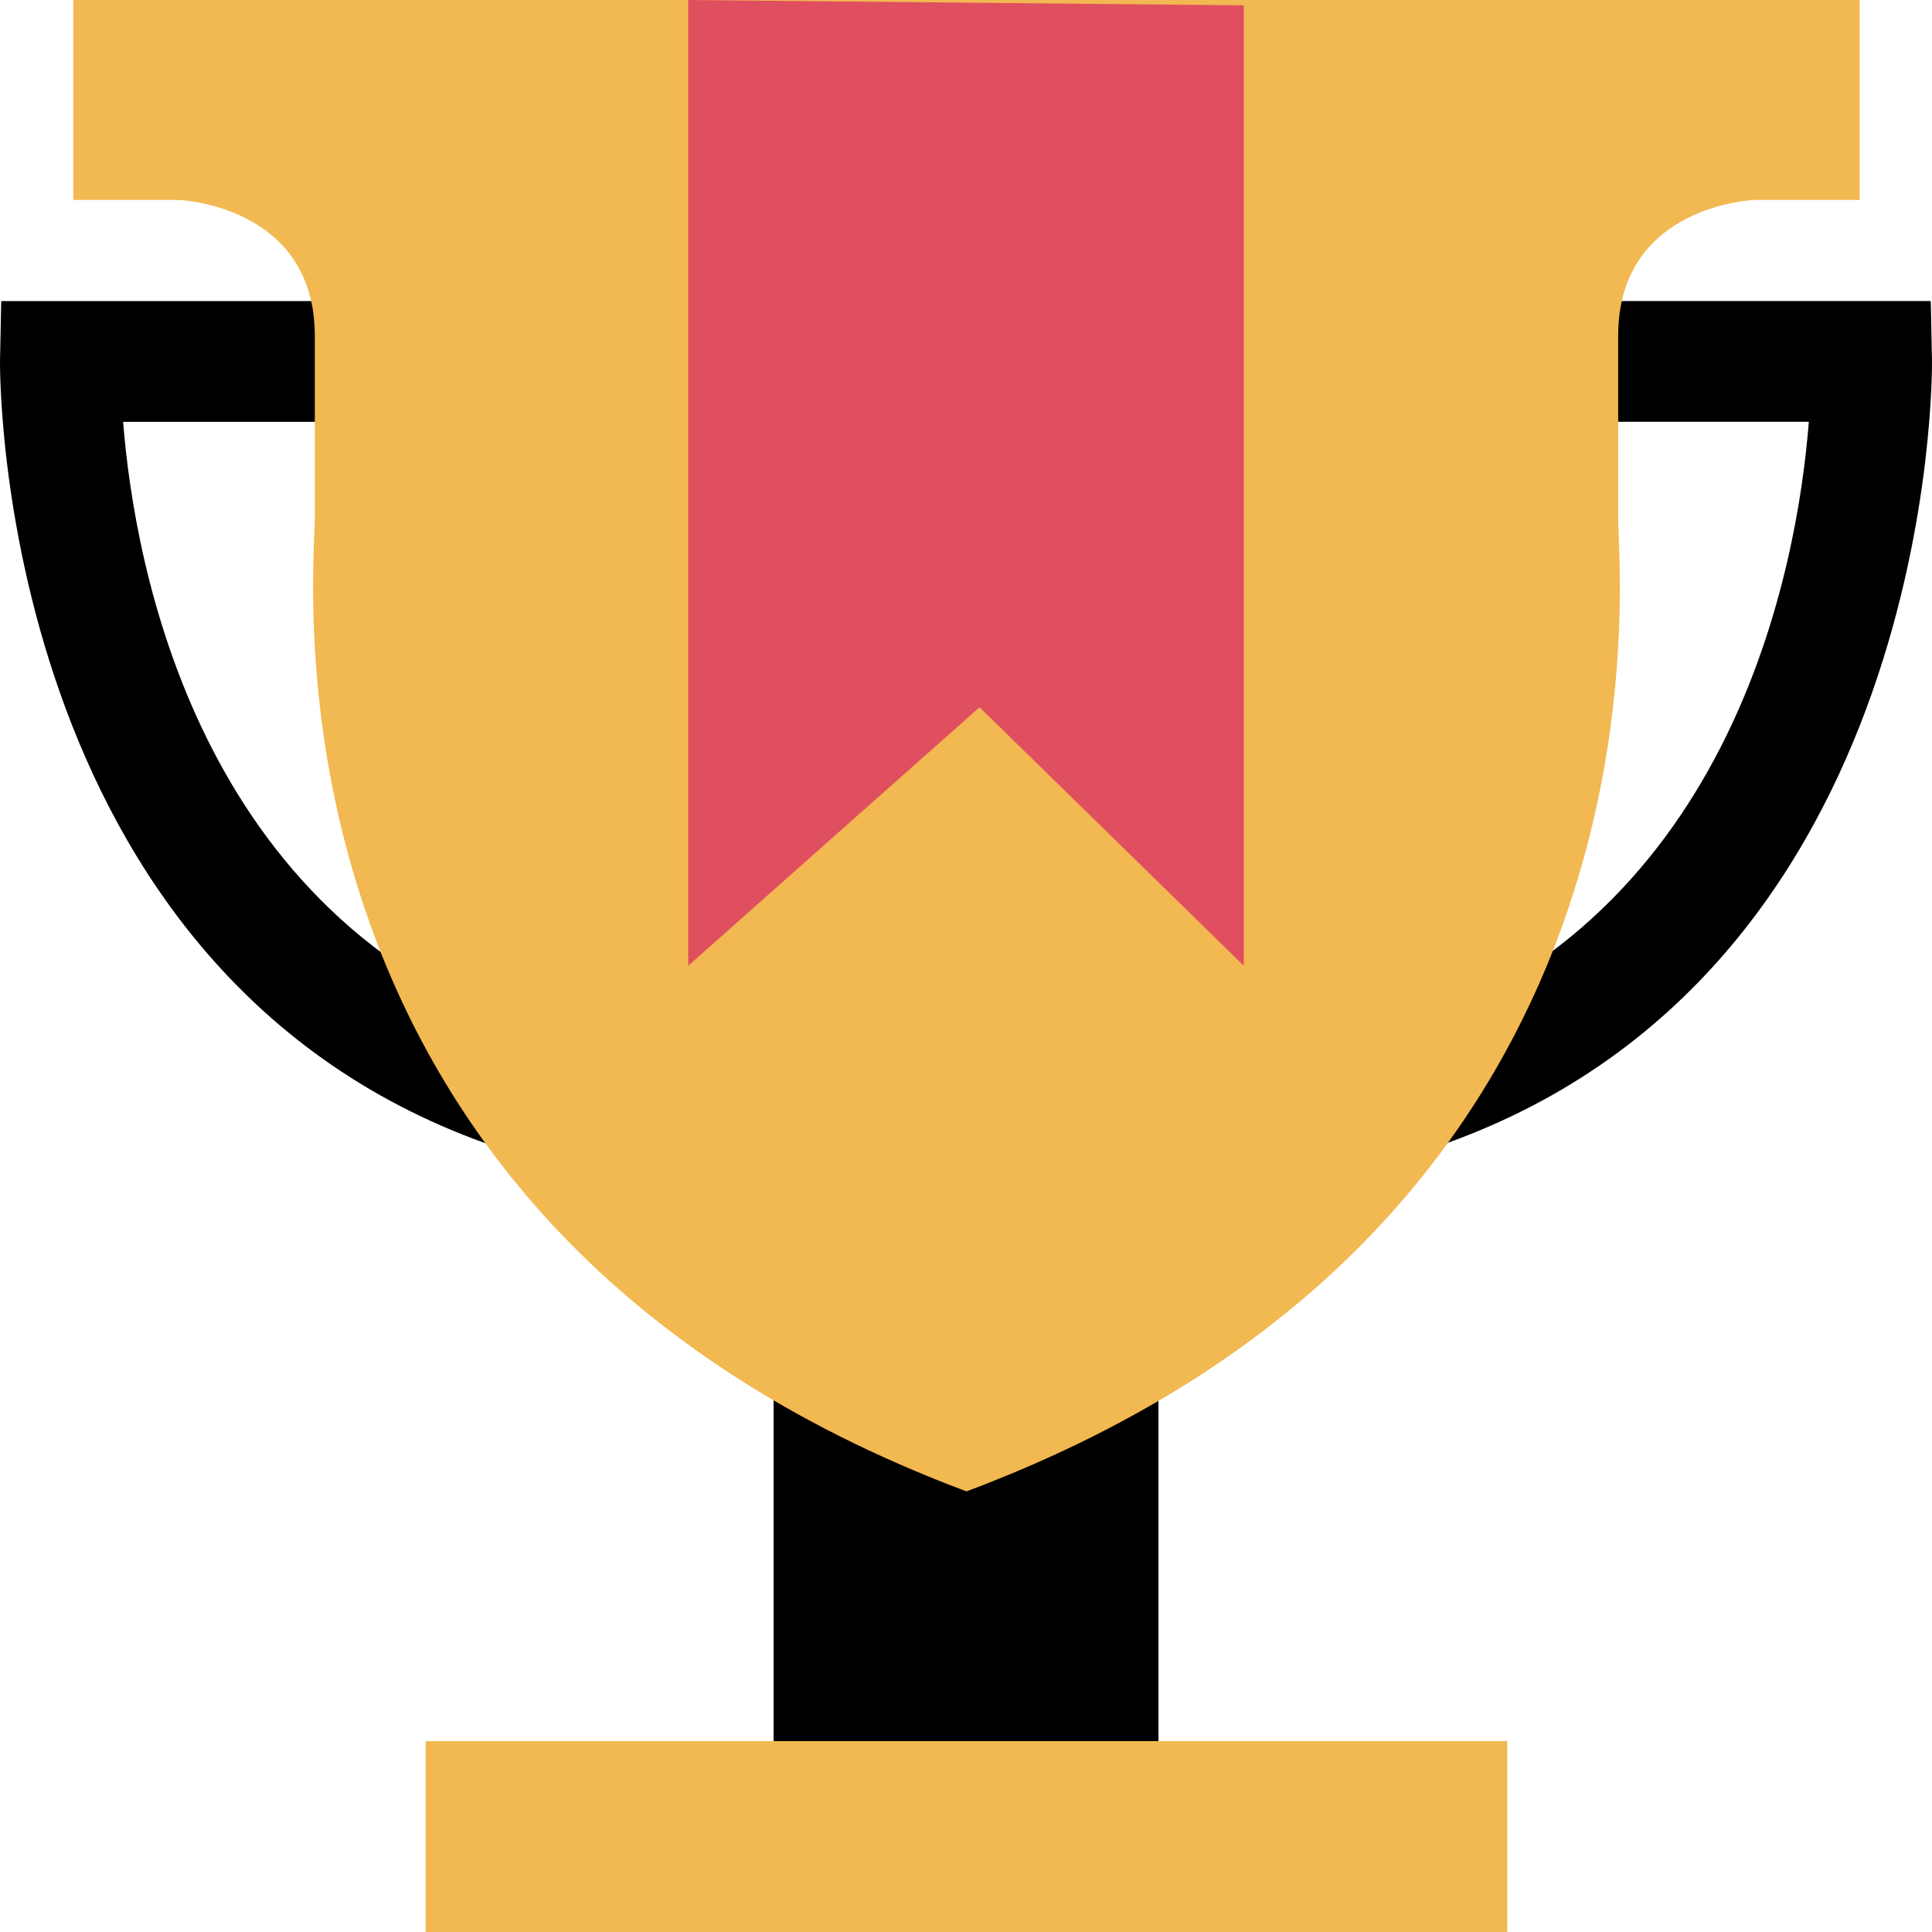
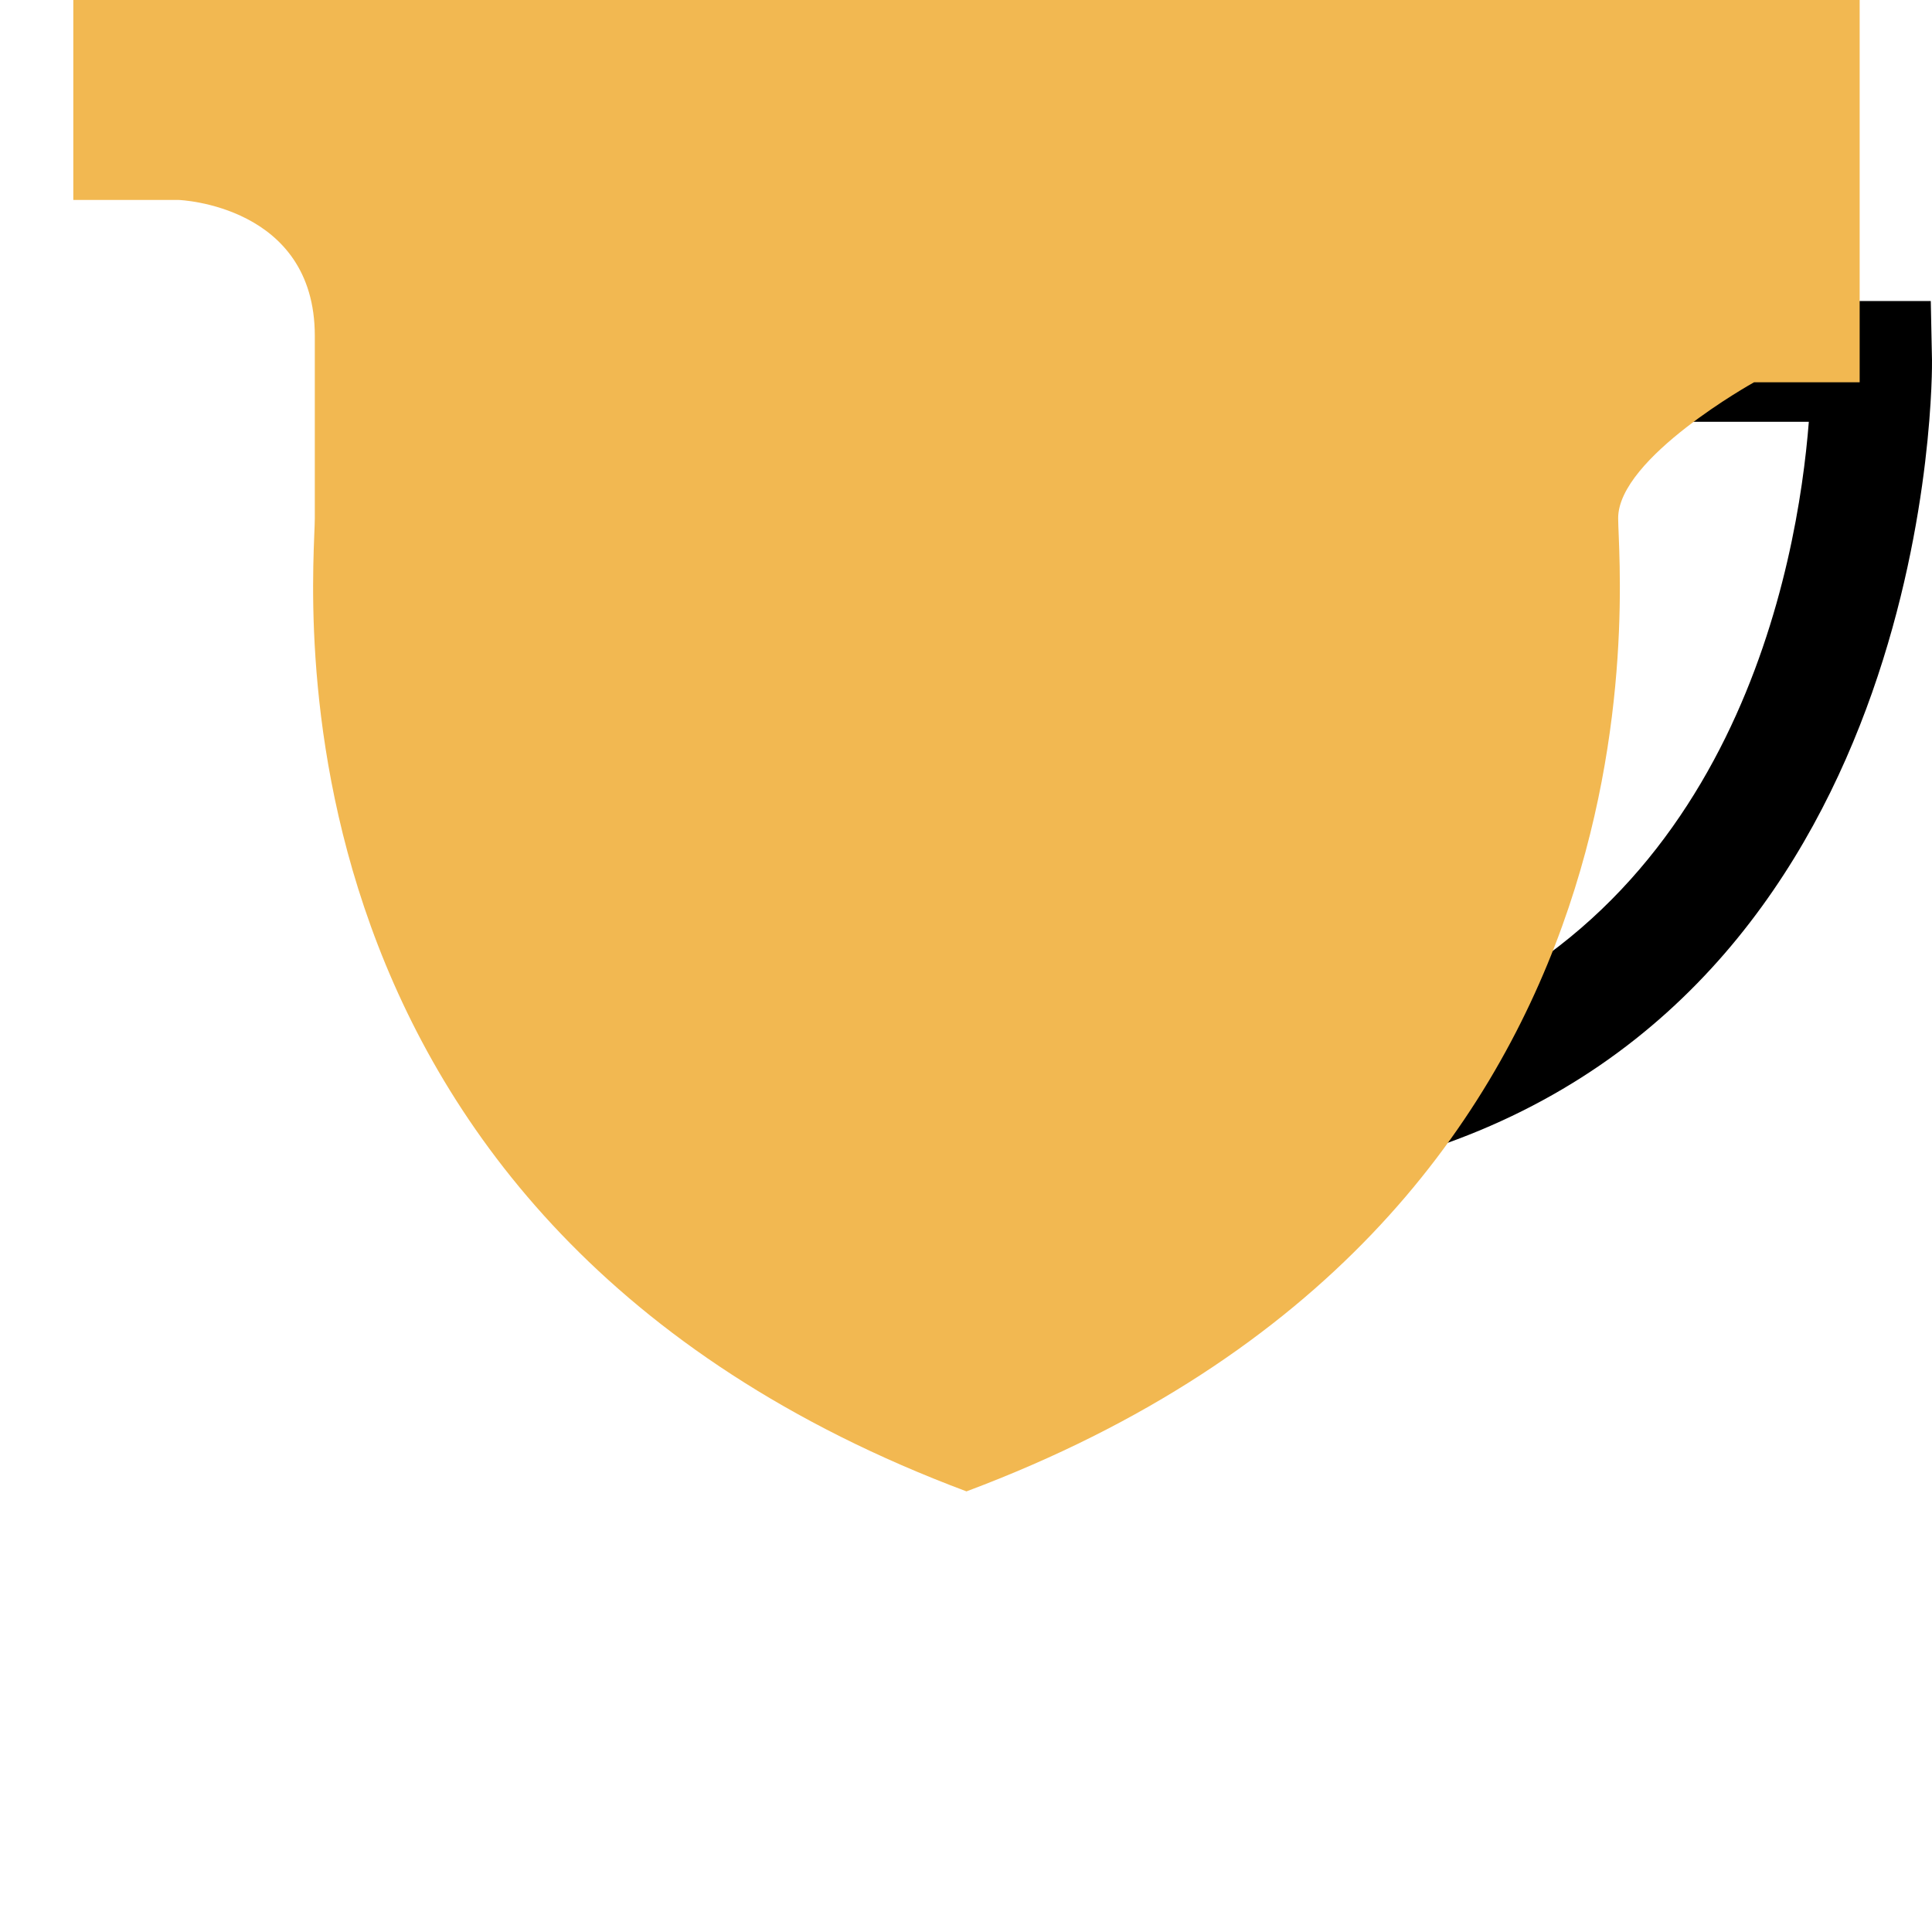
<svg xmlns="http://www.w3.org/2000/svg" version="1.1" id="Layer_1" viewBox="0 0 512.007 512.007" xml:space="preserve">
-   <rect x="205.012" y="348.004" width="102" height="138" />
-   <path d="M132.164,304.196C-1.708,259.092-0.028,97.108,0.004,95.46l0.32-15.664h94.944v32h-62.64  c2.976,37.696,19.504,131.664,109.744,162.096L132.164,304.196z" />
  <path d="M379.844,304.196l-10.224-30.32c90.256-30.416,106.784-124.384,109.744-162.096H416.74v-32h94.944l0.32,15.68  C512.036,97.108,513.716,259.092,379.844,304.196z" />
  <g>
-     <rect x="112.804" y="461.412" style="fill:#F2B851;" width="286.64" height="50.592" />
-     <path style="fill:#F2B851;" d="M256.132,0.004H19.428v52.992h28c0,0,36,1.328,36,36s0,32.304,0,48.32   s-17.936,186.496,172.704,257.92c190.64-71.424,172.704-241.904,172.704-257.92s0-13.648,0-48.32s36-36,36-36h28V0.004H256.132z" />
+     <path style="fill:#F2B851;" d="M256.132,0.004H19.428v52.992h28c0,0,36,1.328,36,36s0,32.304,0,48.32   s-17.936,186.496,172.704,257.92c190.64-71.424,172.704-241.904,172.704-257.92s36-36,36-36h28V0.004H256.132z" />
  </g>
-   <polyline style="fill:#E04F5F;" points="182.388,0.004 182.388,255.94 259.588,187.428 329.62,255.94 329.62,1.412 " />
</svg>